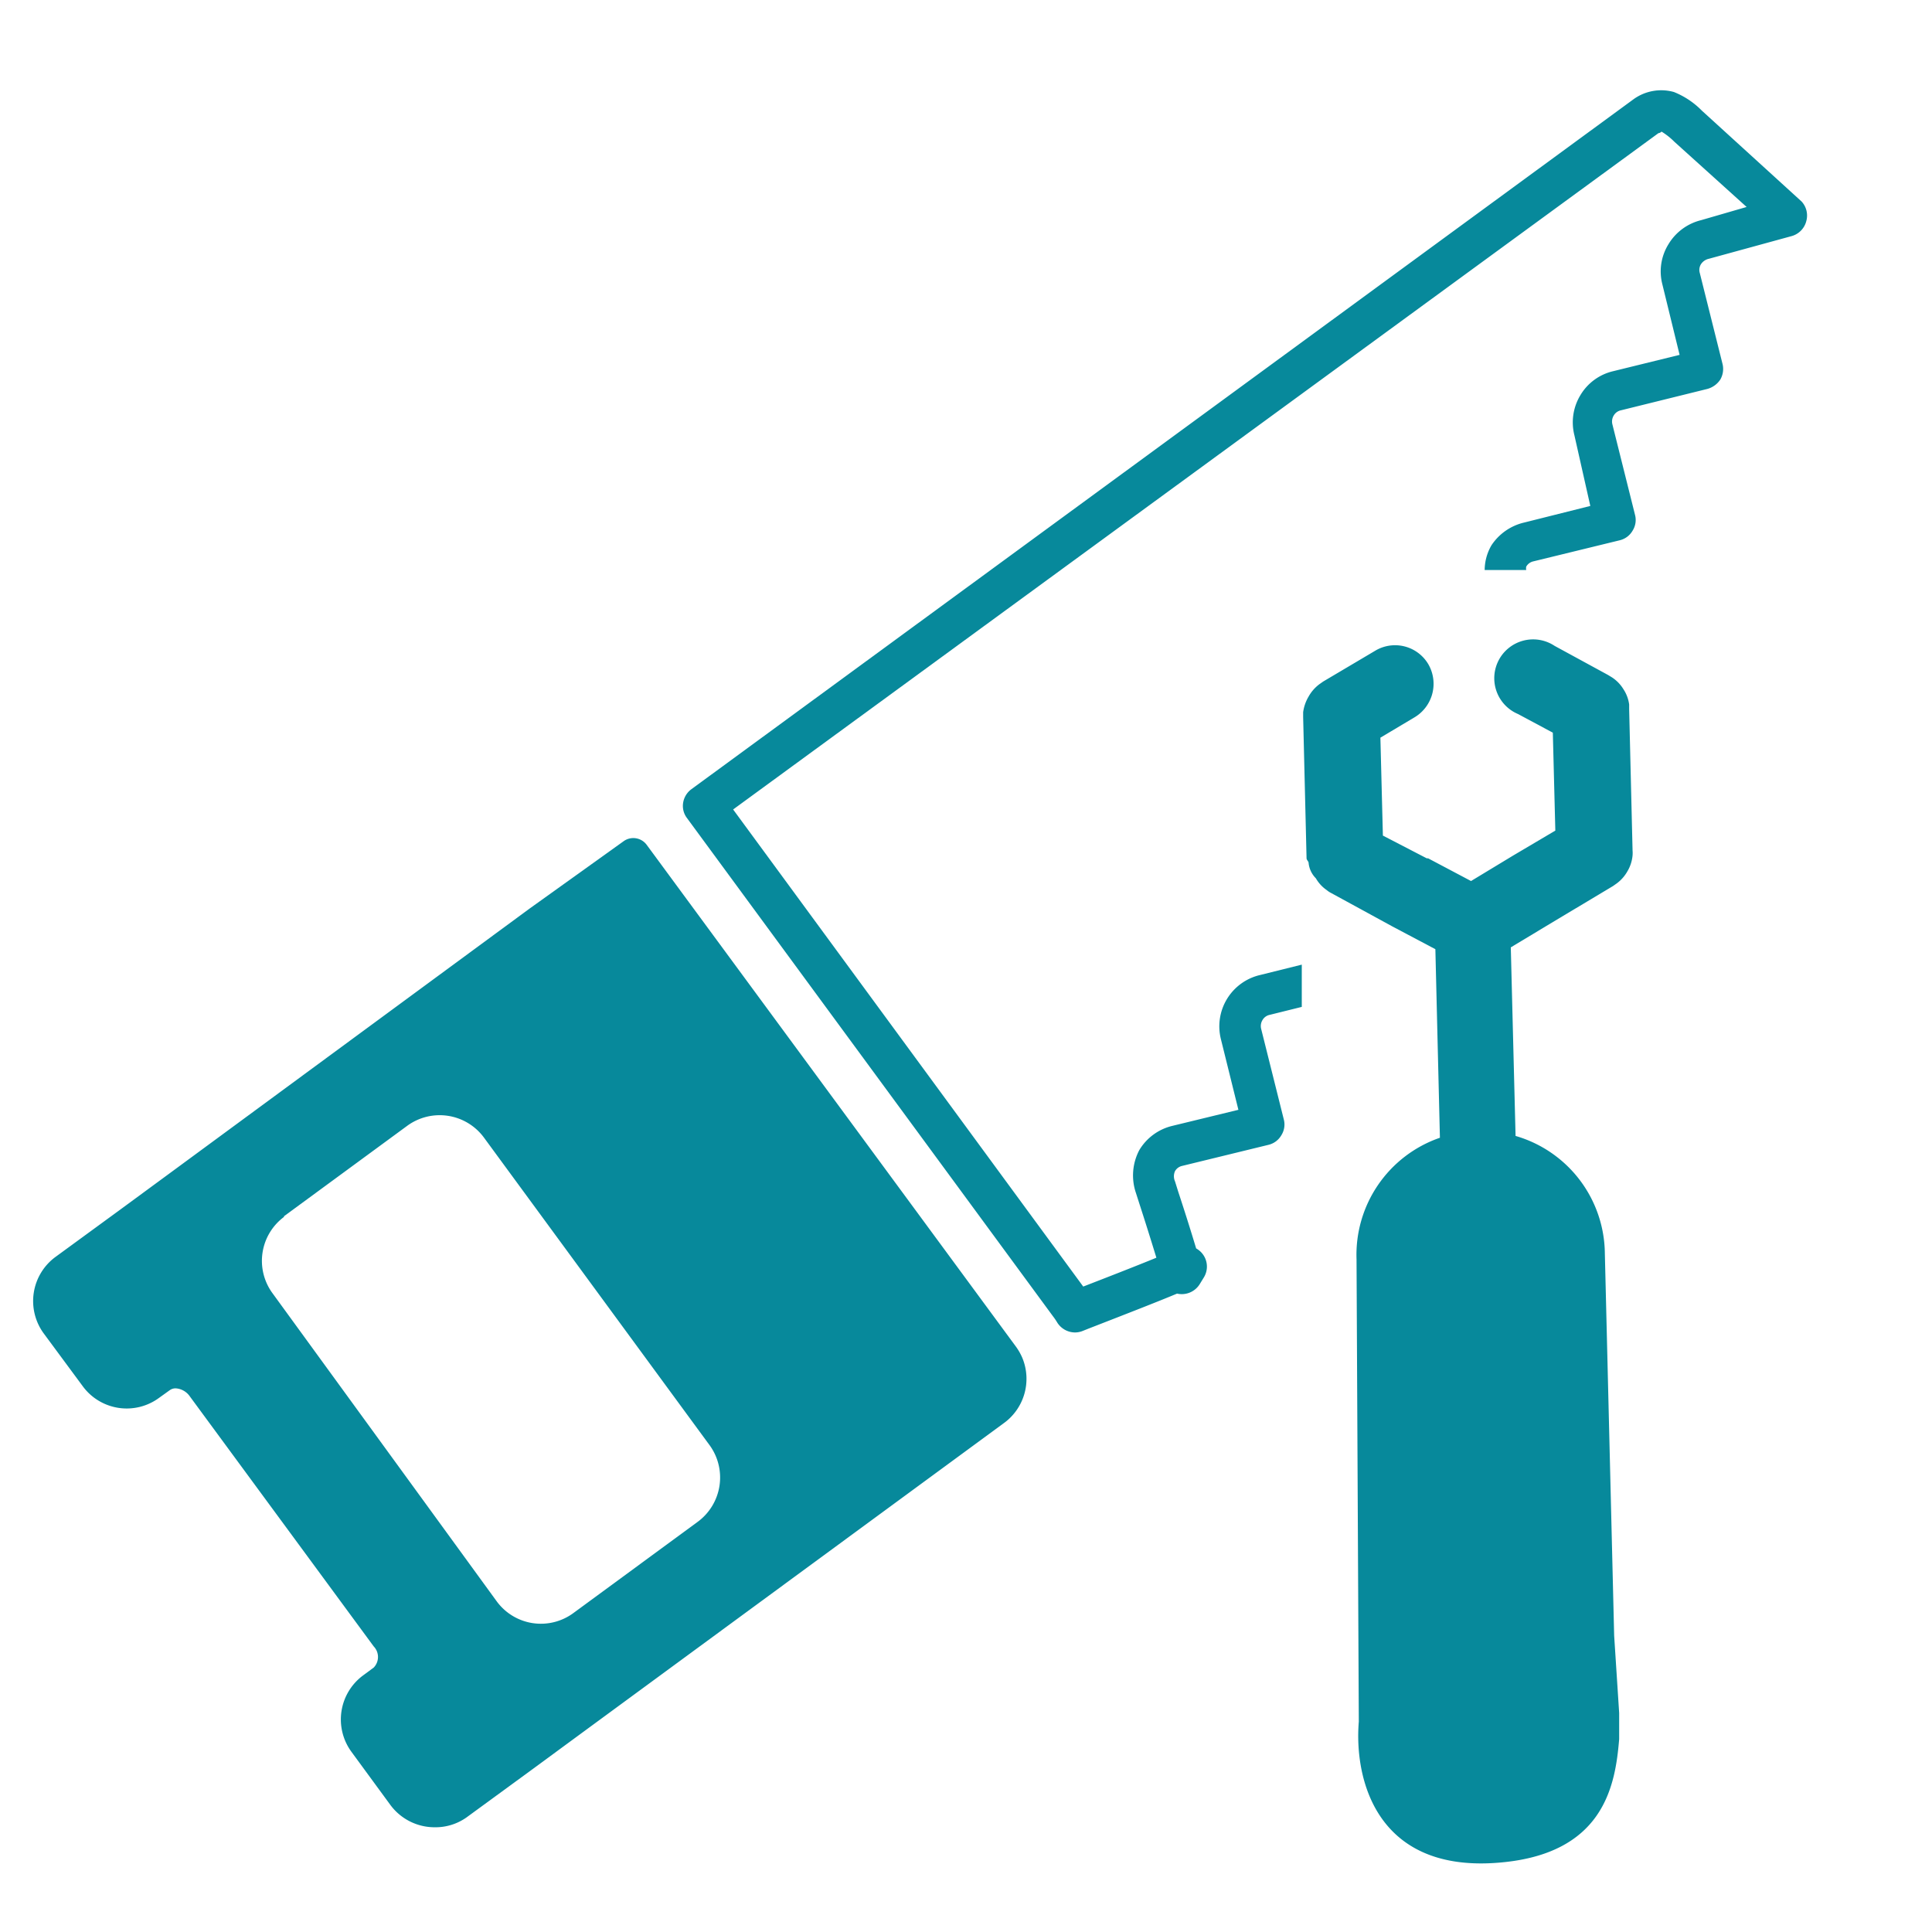
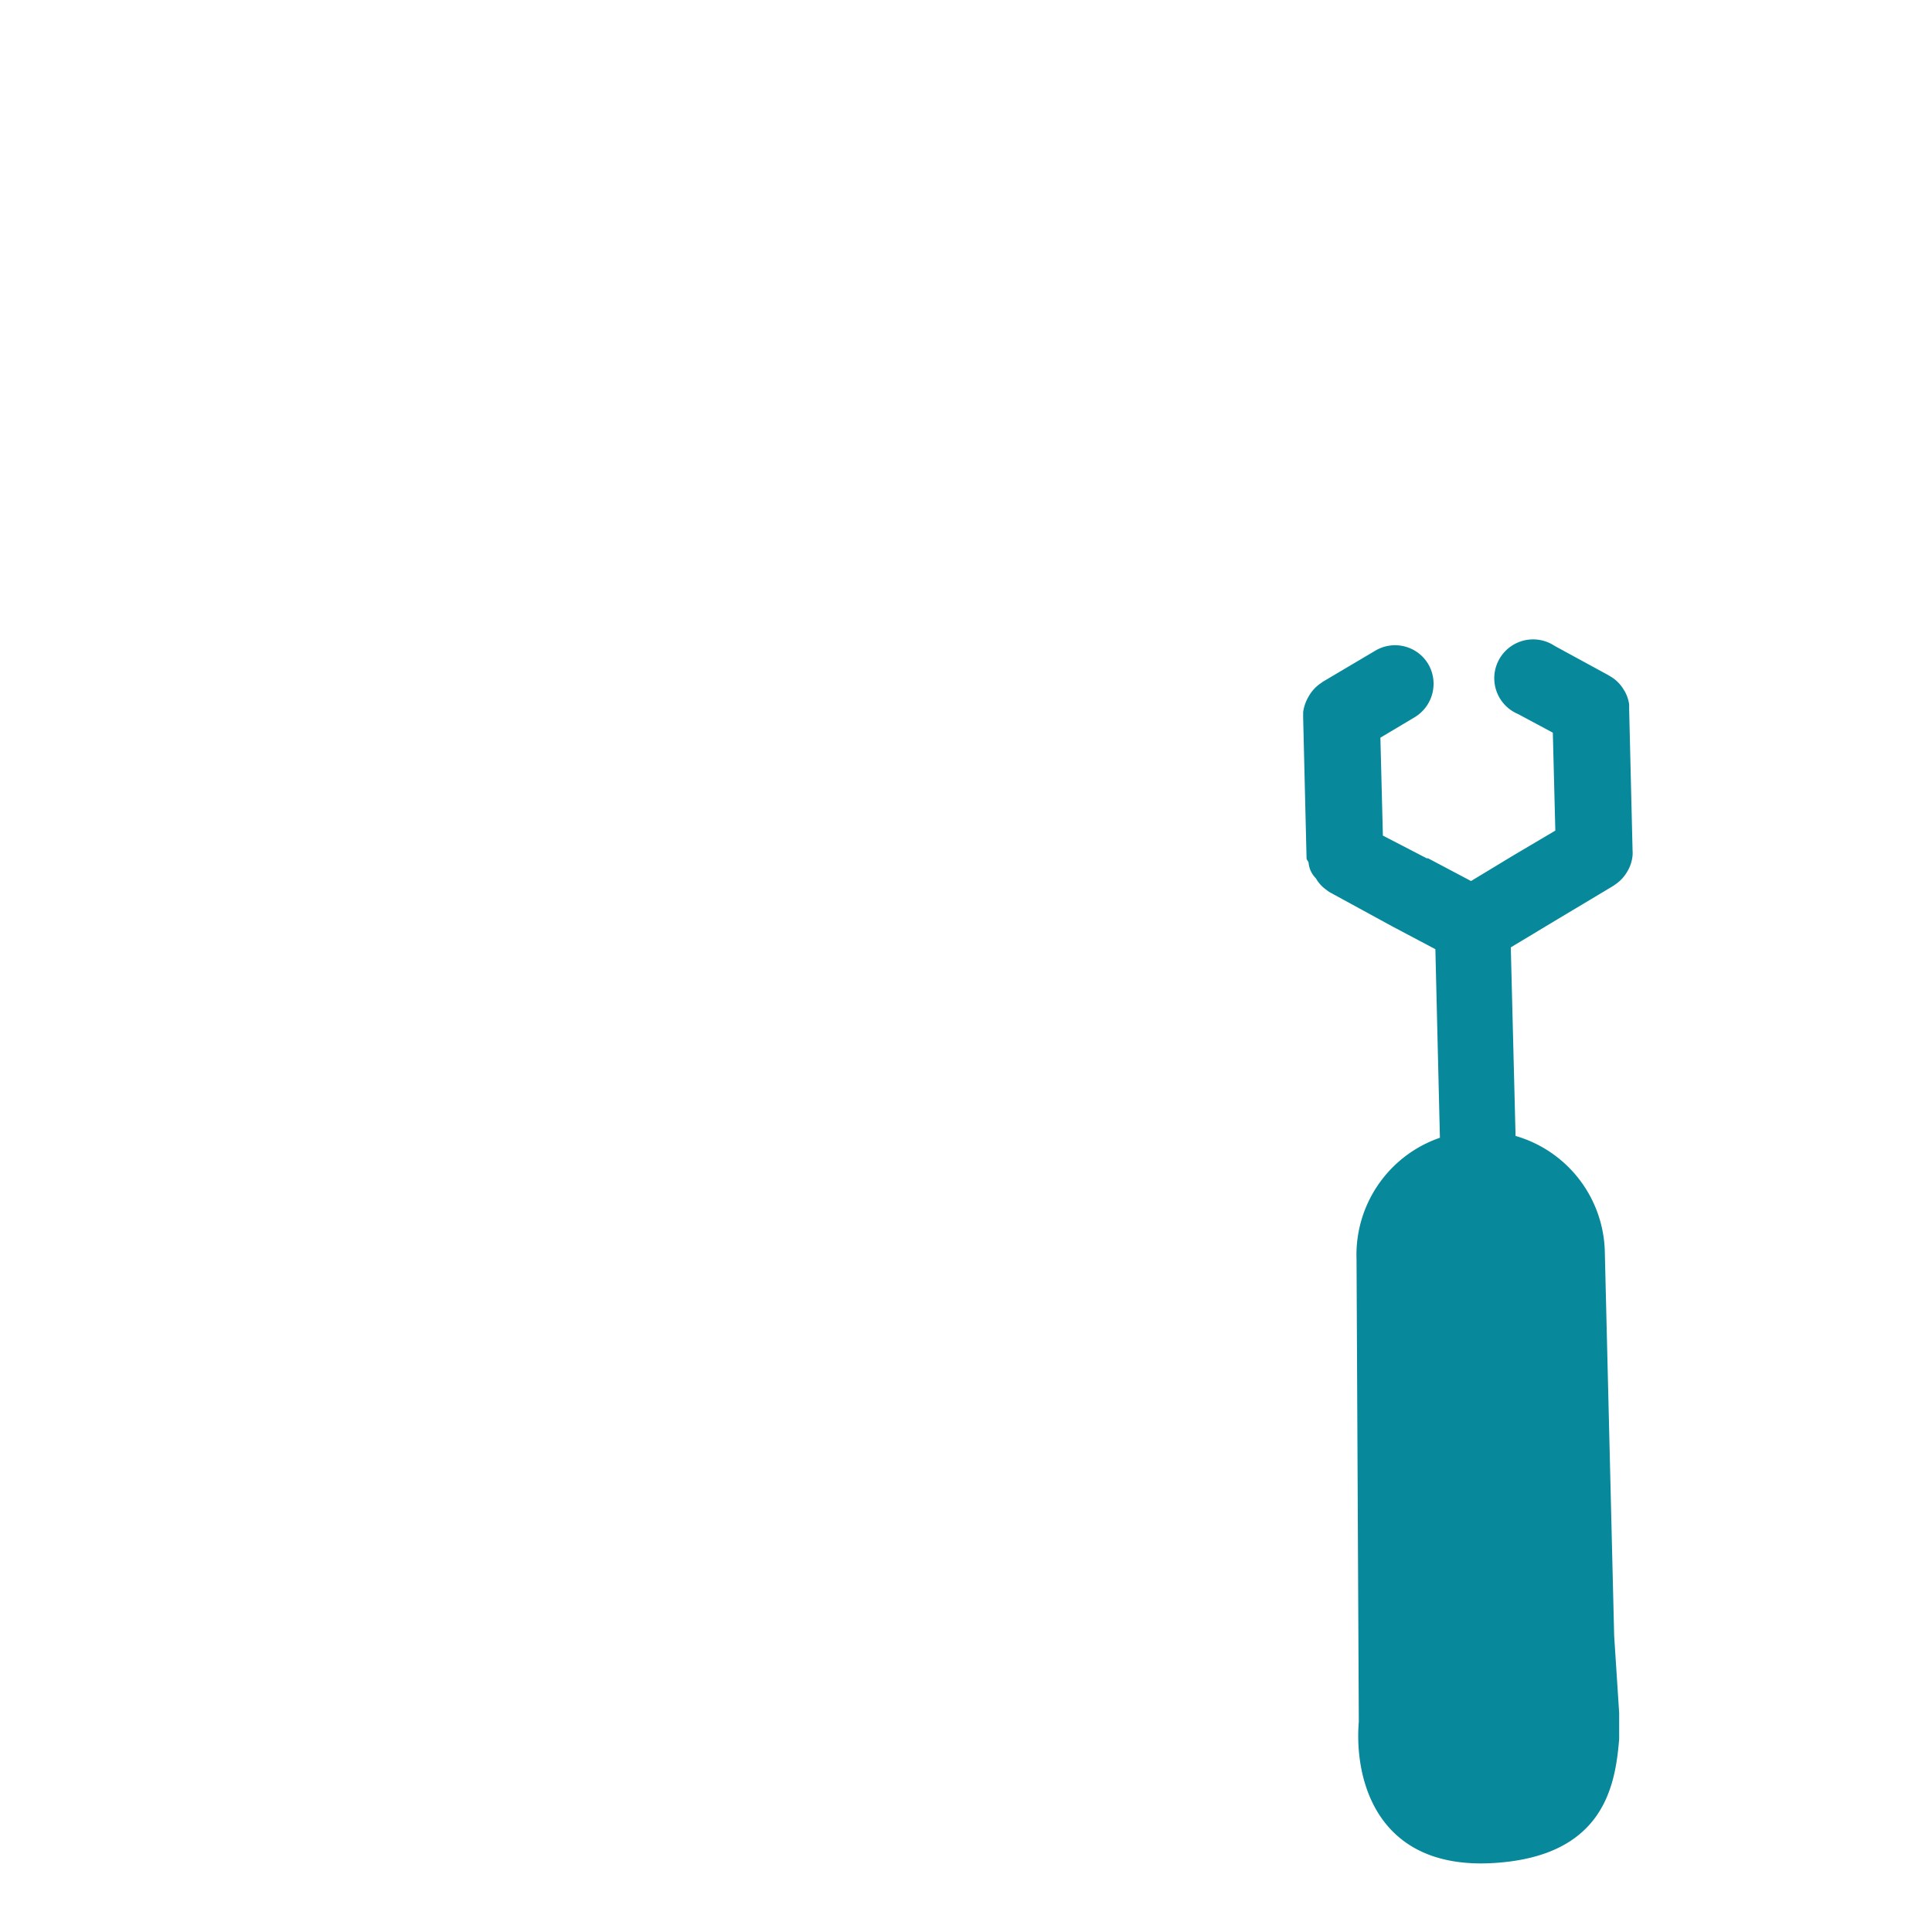
<svg xmlns="http://www.w3.org/2000/svg" id="Layer_1" data-name="Layer 1" viewBox="0 0 85.04 85.04">
  <defs>
    <style>.cls-1{fill:#07899b}</style>
  </defs>
-   <path class="cls-1" d="M12.48 53.55l5.45-4a2.42 2.42 0 0 1 3.37.52l9.91 13.51a2.42 2.42 0 0 1-.52 3.42l-5.45 4a2.41 2.41 0 0 1-3.38-.52L12 56.93a2.41 2.41 0 0 1 .52-3.38M3.63 61a2.4 2.4 0 0 0 3.37.53l.46-.33a.44.44 0 0 1 .27-.09.82.82 0 0 1 .63.36l8.09 11a.67.67 0 0 1 0 .93l-.46.34a2.41 2.41 0 0 0-.52 3.37l1.7 2.32a2.42 2.42 0 0 0 1.95 1 2.37 2.37 0 0 0 1.41-.43l2.86-2.09 2.3-1.69 18.47-13.56a2.41 2.41 0 0 0 .84-2.89 2.55 2.55 0 0 0-.27-.48L28.46 37.18a.73.73 0 0 0-1-.16L23.3 40 7.61 51.54l-2.3 1.69-2.86 2.09a2.41 2.41 0 0 0-.52 3.38zM79.3 8.87l-4.39-4a3.59 3.59 0 0 0-1.23-.82 2.08 2.08 0 0 0-1.78.32L30.43 34.74a.92.92 0 0 0-.36.59.88.88 0 0 0 .17.68l16.11 21.93a2.75 2.75 0 0 1 .19.28.93.93 0 0 0 .78.43.91.91 0 0 0 .32-.06l.25-.1c1.8-.7 3.11-1.21 3.92-1.55a.93.93 0 0 0 1-.42l.19-.31a.91.91 0 0 0-.15-1.11 1 1 0 0 0-.2-.15c-.28-.93-.53-1.71-.79-2.5l-.14-.45a.55.55 0 0 1 0-.45.48.48 0 0 1 .31-.23l3.81-.93a.89.89 0 0 0 .56-.42.88.88 0 0 0 .11-.69l-1-4a.51.51 0 0 1 .06-.38.48.48 0 0 1 .32-.23l1.41-.35v-1.86l-1.85.46a2.32 2.32 0 0 0-1.71 2.82l.77 3.11-2.92.71a2.32 2.32 0 0 0-1.44 1.06 2.39 2.39 0 0 0-.15 1.89l.16.5c.24.74.47 1.47.74 2.35-.9.37-2.29.91-3.22 1.27l-15.41-21L73 5.86c.06 0 .14-.06.13-.07a3 3 0 0 1 .57.45l3.18 2.87-2 .58a2.32 2.32 0 0 0-1.44 1.06 2.27 2.27 0 0 0-.27 1.76l.76 3.11-2.93.72a2.28 2.28 0 0 0-1.44 1.06 2.31 2.31 0 0 0-.26 1.76l.7 3.11-2.91.73a2.37 2.37 0 0 0-1.44 1 2.19 2.19 0 0 0-.3 1.09h1.83a.33.33 0 0 1 0-.15.48.48 0 0 1 .31-.23l3.81-.93a.89.89 0 0 0 .56-.42.88.88 0 0 0 .11-.69l-1-4a.51.51 0 0 1 .06-.38.48.48 0 0 1 .32-.23l3.8-.94a1 1 0 0 0 .57-.41.93.93 0 0 0 .1-.69l-1-4a.48.48 0 0 1 .05-.39.56.56 0 0 1 .35-.24l3.65-1a.92.92 0 0 0 .64-.67.91.91 0 0 0-.21-.85z" />
  <path class="cls-1" d="M71.05 72l-.41-16.83A5.44 5.44 0 0 0 66.71 50l-.21-8.3 1.86-1.12L71 39l.17-.12a1.71 1.71 0 0 0 .47-.54 1.65 1.65 0 0 0 .22-.69 1.33 1.33 0 0 0 0-.21l-.15-6.22v-.21a1.6 1.6 0 0 0-.25-.67 1.65 1.65 0 0 0-.5-.52l-.18-.11-2.35-1.28a1.71 1.71 0 1 0-1.61 3l1.53.82.11 4.31-1.86 1.1-1.85 1.12-1.89-1h-.06l-1.93-1-.11-4.31 1.51-.9a1.72 1.72 0 0 0 .59-2.35 1.7 1.7 0 0 0-2.34-.57L58.24 30l-.17.12a1.73 1.73 0 0 0-.47.54 1.83 1.83 0 0 0-.24.69v.21l.15 6.22c0 .07.09.14.09.2a1.11 1.11 0 0 0 .32.68 1.58 1.58 0 0 0 .48.52.91.91 0 0 0 .16.11l2.73 1.49 1.89 1 .2 8.3a5.45 5.45 0 0 0-3.67 5.35l.1 20.35c-.21 2.54.78 6.57 6 6.22 4.8-.32 5.29-3.41 5.46-5.45V75.4z" />
</svg>